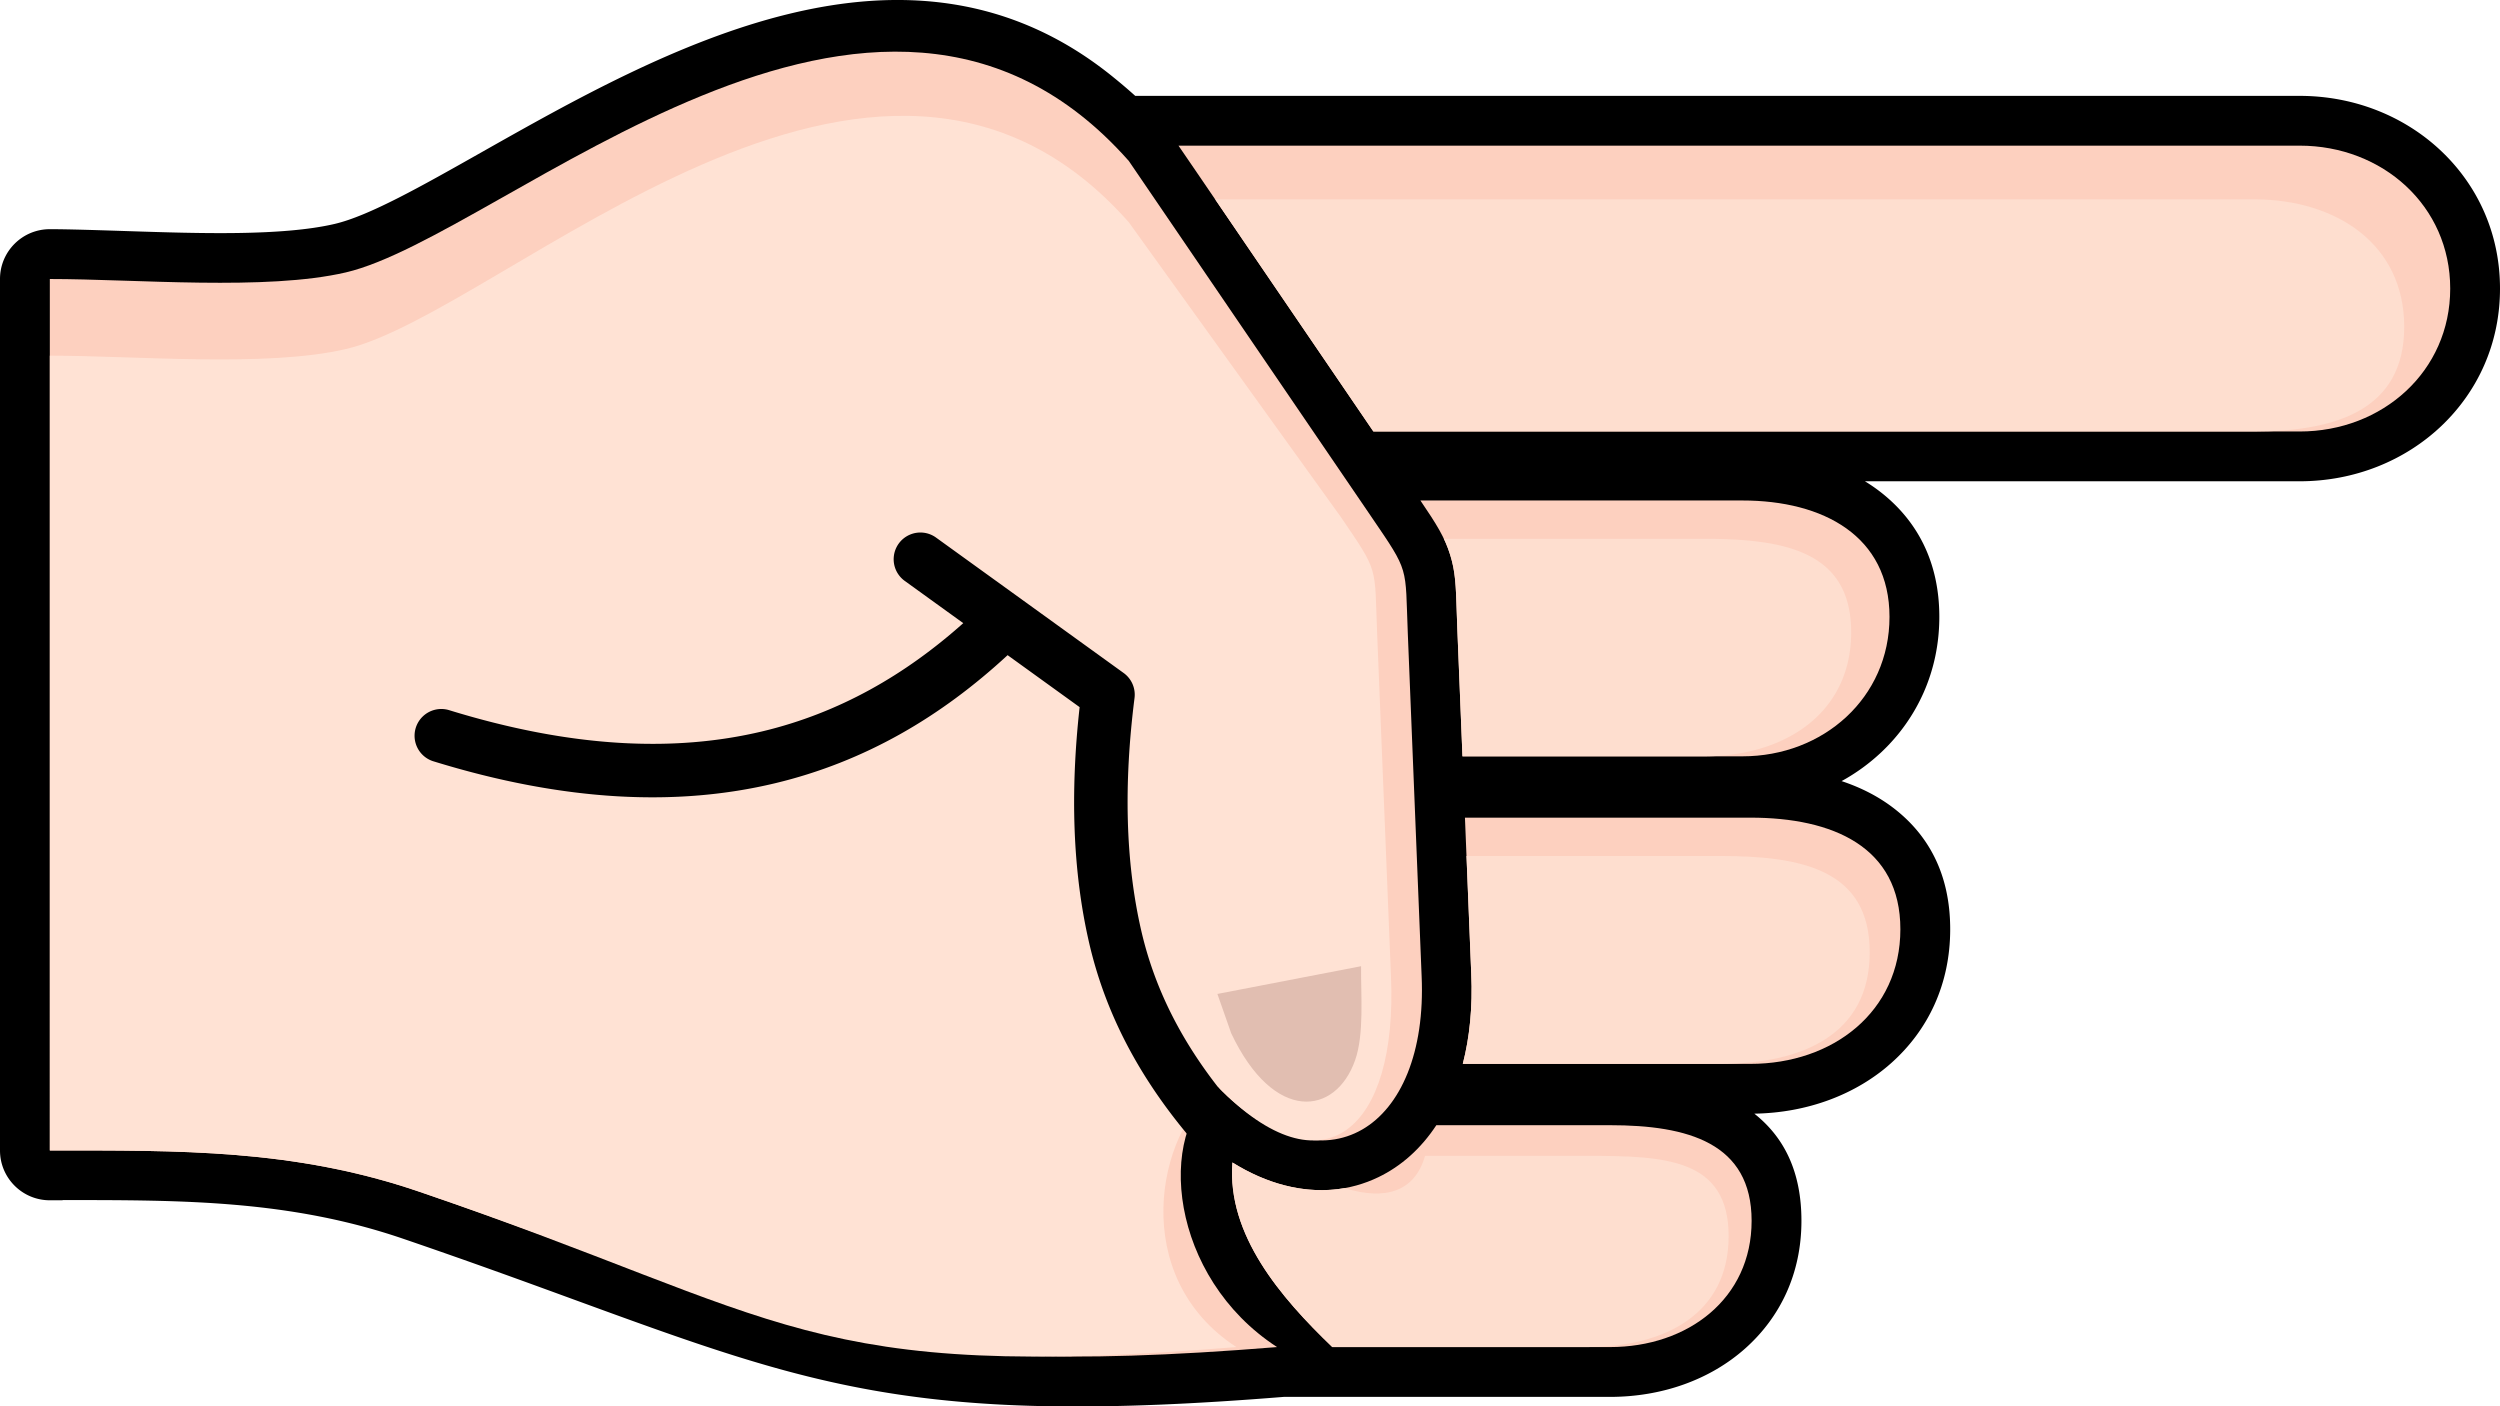
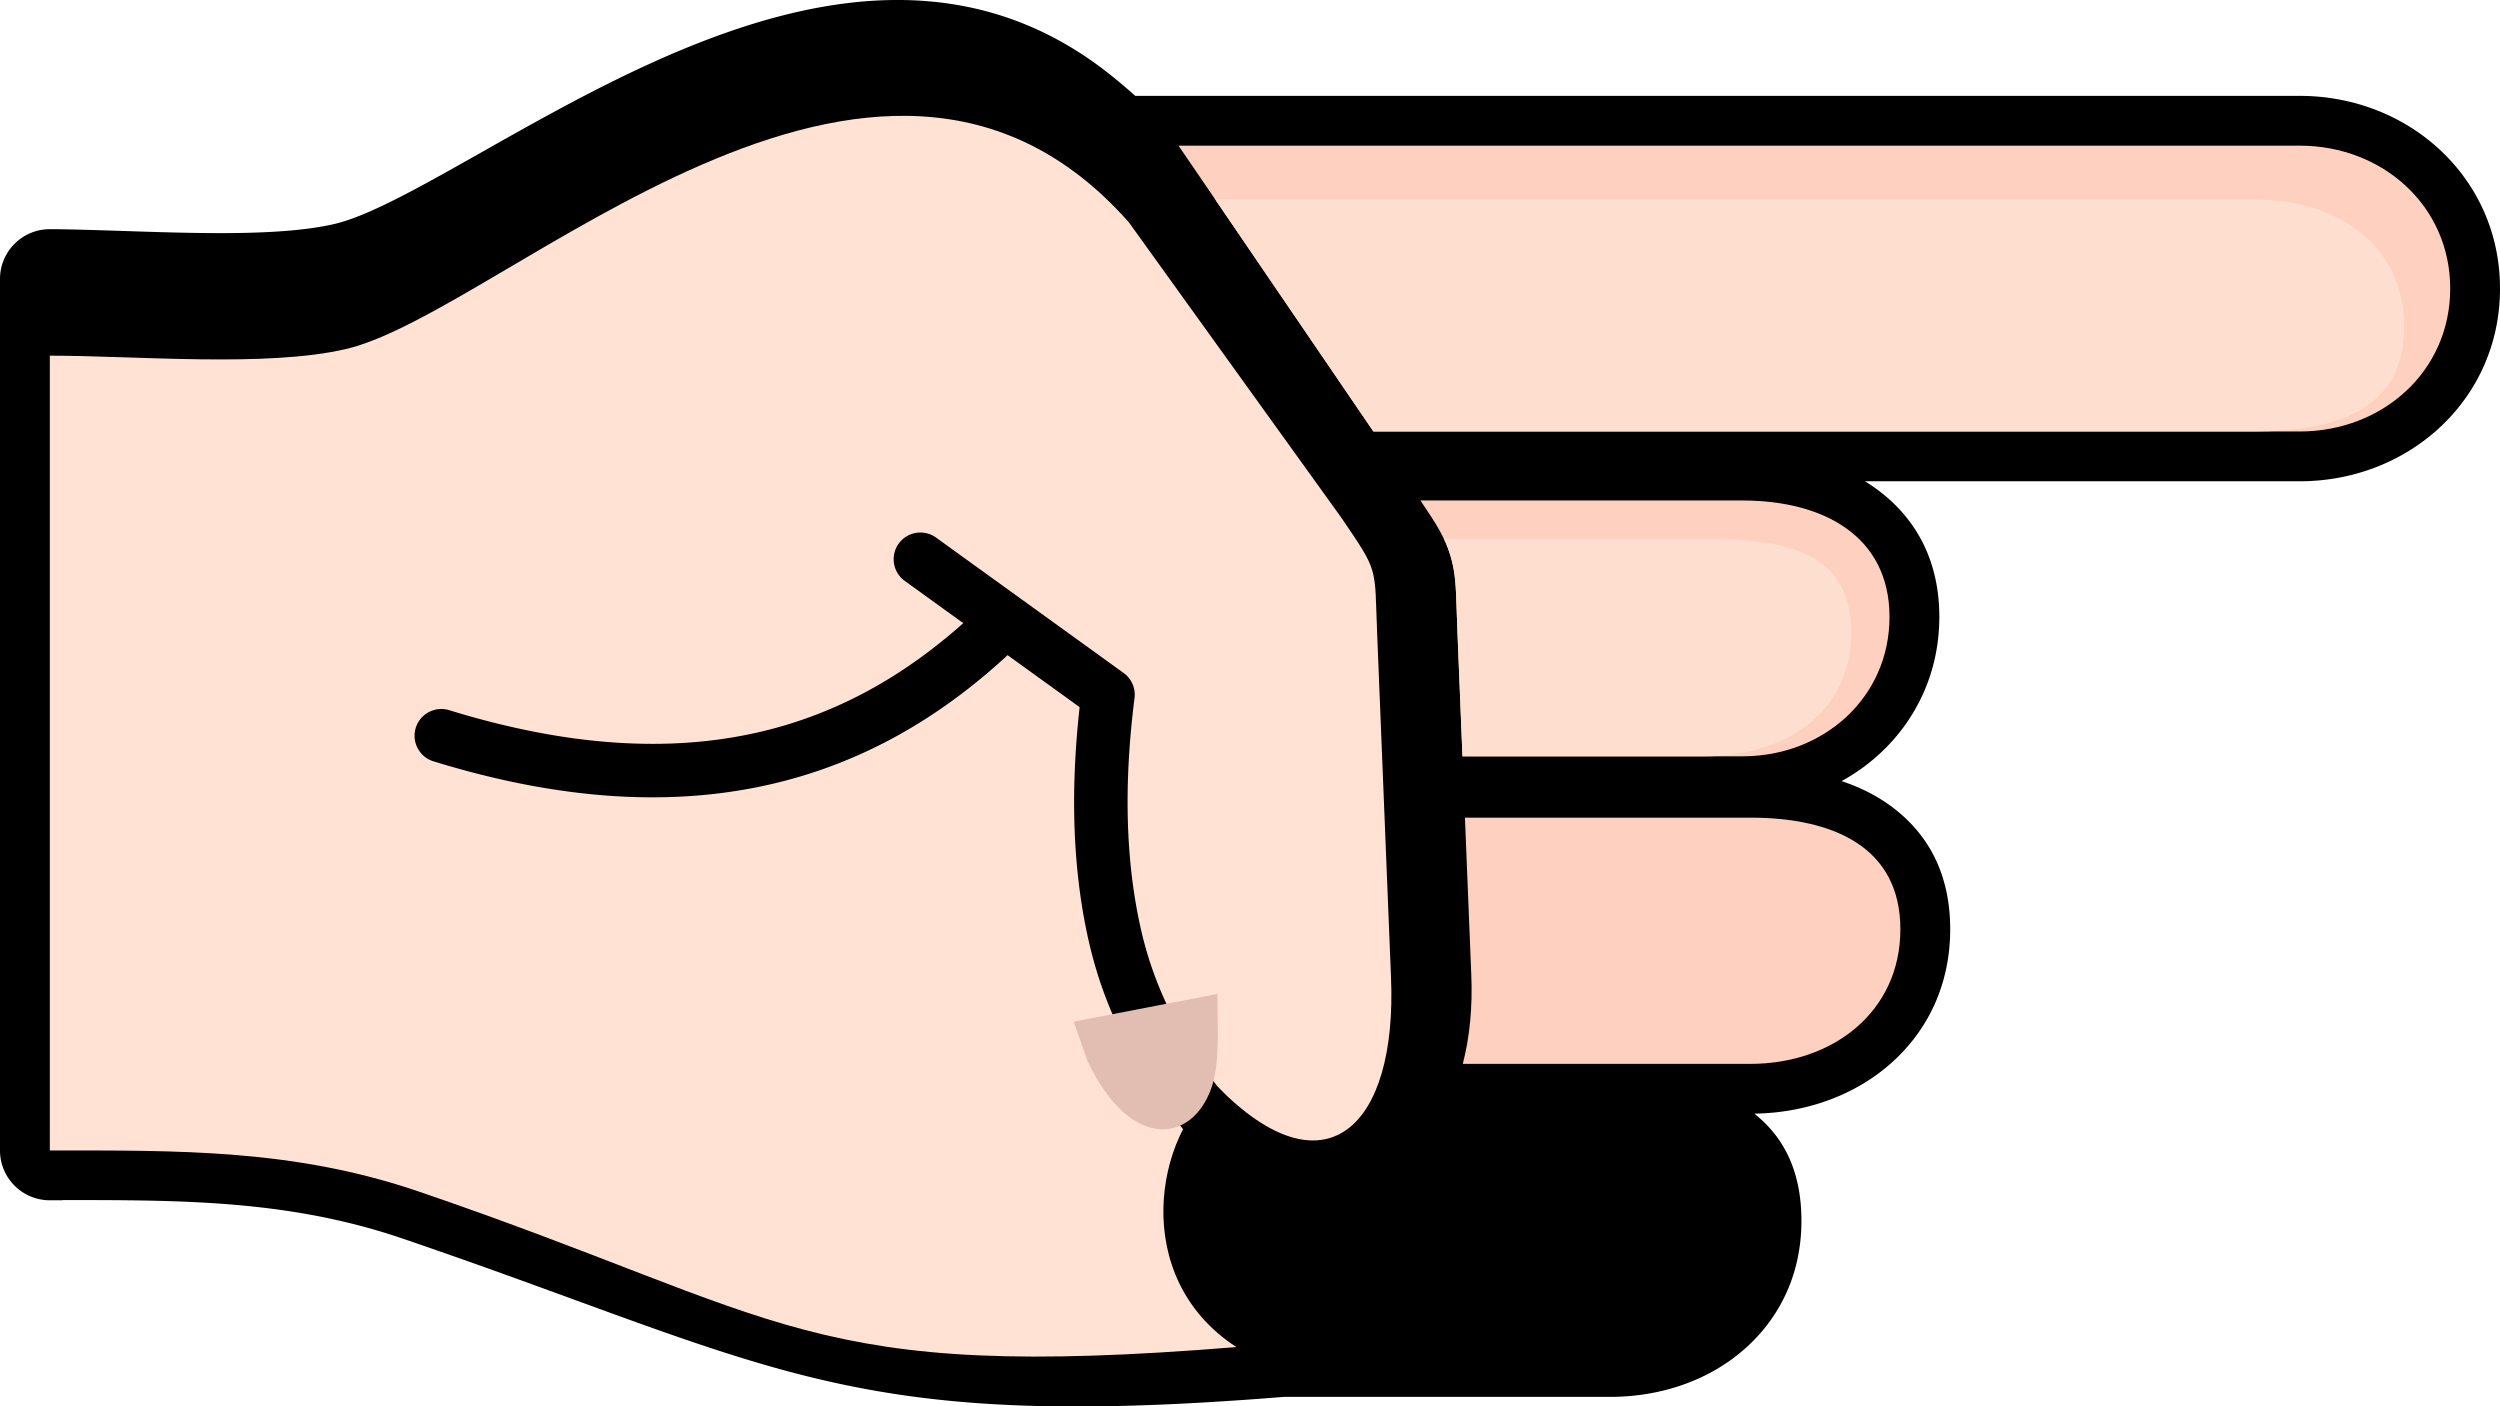
<svg xmlns="http://www.w3.org/2000/svg" shape-rendering="geometricPrecision" text-rendering="geometricPrecision" image-rendering="optimizeQuality" fill-rule="evenodd" clip-rule="evenodd" viewBox="0 0 511.999 288.047">
  <path fill-rule="nonzero" d="M262.929 286.082c-74.423 6.004-96.487-2.057-145.535-19.984-9.966-3.642-21.113-7.717-34.844-12.408-23.211-7.93-45.129-7.922-69.729-7.912v.04h-2.617C4.569 245.818 0 241.249 0 235.614V57.141c0-5.635 4.569-10.204 10.204-10.204 3.764 0 9.708.194 15.963.397 14.801.481 31.642 1.029 42.354-1.47 7.034-1.642 17.702-7.671 30.032-14.64 37.144-20.995 87.503-49.456 129.409-15.45a109.843 109.843 0 014.533 3.86h238.468c11.237 0 21.531 4.212 29.007 11.308 7.428 7.052 12.029 16.856 12.029 28.157 0 11.302-4.598 21.107-12.028 28.16-7.476 7.094-17.767 11.307-29.008 11.307h-89.025a33.941 33.941 0 013.401 2.364c7.339 5.81 11.834 14.197 11.834 25.412 0 11.109-4.519 20.739-11.819 27.657a39.611 39.611 0 01-8.197 5.97c3.765 1.254 7.22 2.974 10.245 5.225 7.45 5.547 11.998 13.7 11.998 25.119 0 11.312-4.563 20.658-11.964 27.301-7.296 6.551-17.273 10.289-28.15 10.464 6.047 4.786 9.648 11.797 9.648 21.941 0 10.863-4.389 19.791-11.502 26.133-7.155 6.382-17.001 9.93-27.7 9.93h-66.803z" />
  <path fill="#FDD0BF" d="M281.27 88.37h189.693c16.962 0 30.84-12.308 30.84-29.27 0-16.963-13.884-29.271-30.84-29.271H241.355c1.109 1.586 2.301 3.358 3.725 5.448l36.19 53.093z" />
  <path fill="#FEDECF" d="M281.27 88.37h180.274c16.962 0 30.84-4.459 30.84-21.421 0-16.963-13.892-26.131-30.84-26.131H248.857L281.27 88.37z" />
  <path fill="#FDD0BF" d="M299.513 154.895h57.333c16.566 0 30.123-11.985 30.123-28.553 0-16.567-13.562-23.843-30.123-23.843h-65.948c3.307 4.873 4.965 7.512 6.089 11.114 1.088 3.476 1.18 6.337 1.349 11.651l.144 4.025 1.033 25.606z" />
  <path fill="#FEDECF" d="M299.513 154.895h49.484c16.566 0 30.123-8.846 30.123-25.414 0-16.567-13.57-19.133-30.123-19.133h-53.289a24.08 24.08 0 011.279 3.265c1.088 3.476 1.18 6.337 1.349 11.651l.144 4.025 1.033 25.606z" />
  <path fill="#FDD0BF" d="M299.58 217.882h58.907c16.89 0 30.709-10.679 30.709-27.569s-13.83-22.859-30.709-22.859H300.02l1.291 31.999c.305 6.8-.328 12.992-1.731 18.429z" />
-   <path fill="#FEDECF" d="M299.58 217.882h52.628c16.89 0 30.708-5.97 30.708-22.86 0-16.889-13.835-19.719-30.708-19.719h-51.871l.974 24.15c.305 6.8-.328 12.992-1.731 18.429z" />
-   <path fill="#FDD0BF" d="M294.163 230.44h35.569c15.949 0 28.998 3.63 28.998 19.58 0 15.949-13.056 25.859-28.998 25.859h-56.873l-.047-.047c-10.501-10.078-21.555-22.941-20.413-37.755 3.582 2.231 7.161 3.775 10.664 4.678 6.903 1.779 13.442 1.114 19.22-1.666 4.705-2.265 8.74-5.876 11.88-10.649z" />
-   <path fill="#FEDECF" d="M291.849 236.719h33.174c15.949 0 28.998.491 28.998 16.441 0 15.949-13.059 22.719-28.998 22.719h-52.164l-.047-.047c-10.501-10.078-21.555-22.941-20.413-37.755 3.582 2.231 7.161 3.775 10.664 4.678 4.27 1.1 8.401 1.265 12.299.573 8.355 2.583 14.402.732 16.487-6.609z" />
-   <path fill="#FDD0BF" d="M249.354 222.533c-12.68 9.513-9.838 39.026 12.186 53.346-88.261 7.175-99.788-5.89-175.723-31.834-25.572-8.737-49.013-8.431-75.613-8.431V57.141c17.571 0 44.353 2.445 60.629-1.353 32.235-7.523 108.613-81.334 160.352-22.819l49.677 72.881c7.885 11.57 6.892 9.906 7.455 23.837l2.832 70.205c1.399 31.274-19.941 45.028-41.795 22.641z" />
  <path fill="#FFE2D4" d="M249.354 222.533c-12.68 9.513-18.169 39.026 3.856 53.346-88.262 7.175-91.458-5.889-167.393-31.834-25.572-8.737-49.013-8.431-75.613-8.431V72.84c17.571 0 44.357 2.443 60.629-1.354 32.233-7.519 108.613-84.474 160.352-25.959l43.397 60.323c7.886 11.57 6.893 9.906 7.455 23.837l2.833 70.205c1.398 31.274-13.662 45.028-35.516 22.641z" />
  <path fill-rule="nonzero" d="M208.885 122.499c.126.083.249.172.37.267l20.863 15.061a5.474 5.474 0 012.215 5.258c-2.197 17.459-1.867 33.298 1.385 47.469 3.205 13.966 10.122 25.855 19.448 36.603l-8.285 7.169c-10.544-12.153-18.245-25.617-21.849-41.324-3.345-14.572-3.866-30.643-1.926-48.179l-14.748-10.646c-13.602 12.577-29.196 21.819-47.658 26.239-19.849 4.752-42.849 3.866-70.032-4.53a5.48 5.48 0 013.22-10.474c25.21 7.787 46.296 8.665 64.281 4.36 15.716-3.762 29.202-11.539 41.108-22.15l-11.978-8.647a5.473 5.473 0 116.396-8.884l17.19 12.408z" />
-   <path fill="#E1BEB1" d="M249.32 203.557l29.428-5.679c-.057 5.888.658 13.894-1.217 19.242-3.985 11.355-16.61 12.997-25.376-5.49l-2.835-8.073z" />
+   <path fill="#E1BEB1" d="M249.32 203.557c-.057 5.888.658 13.894-1.217 19.242-3.985 11.355-16.61 12.997-25.376-5.49l-2.835-8.073z" />
</svg>